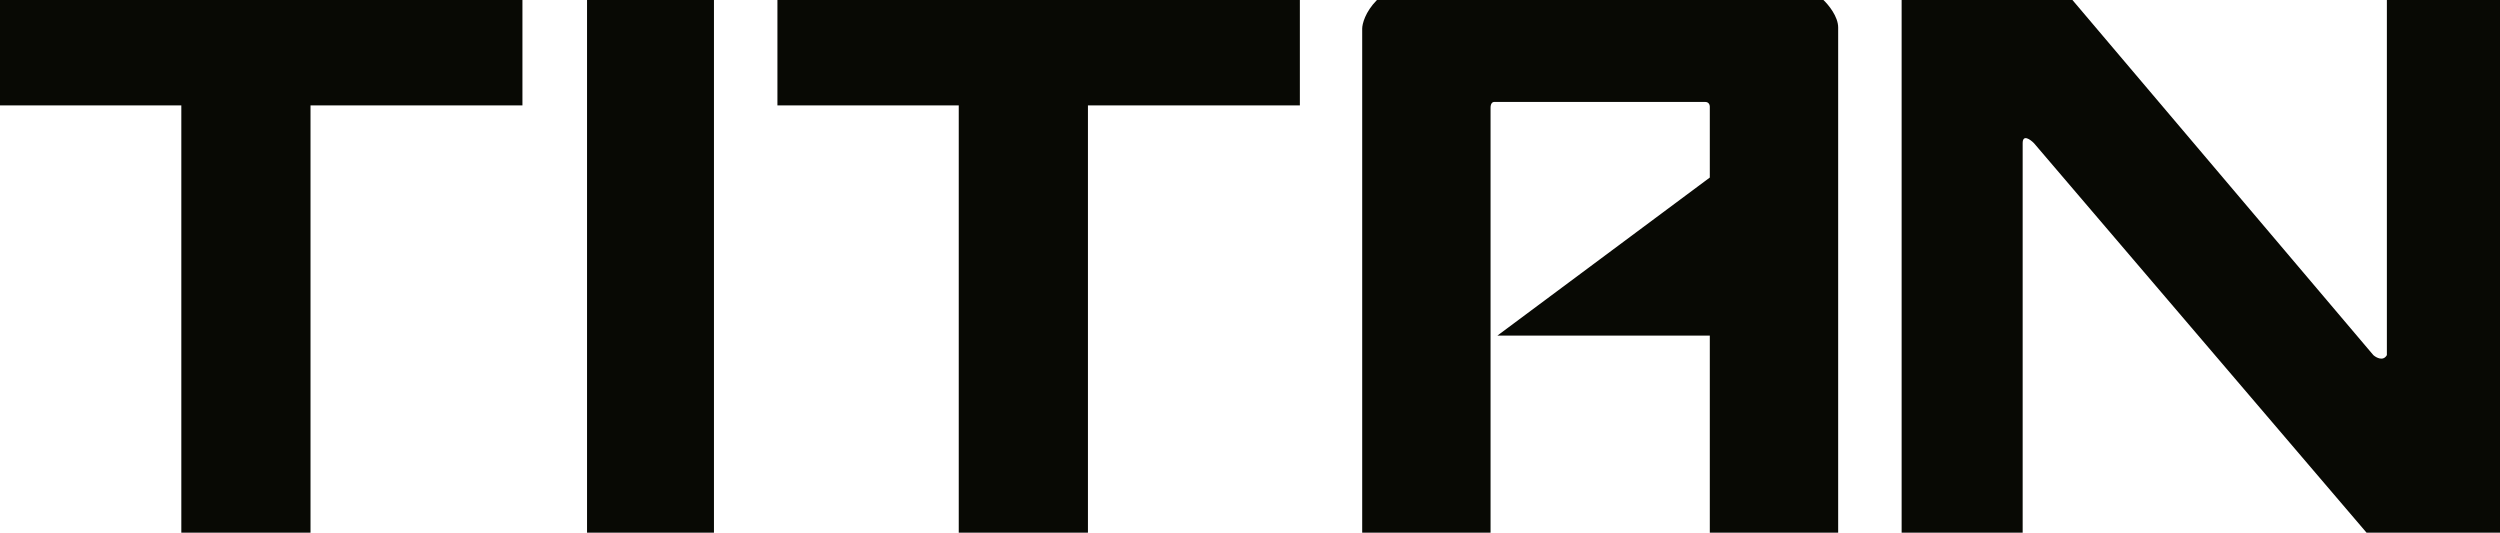
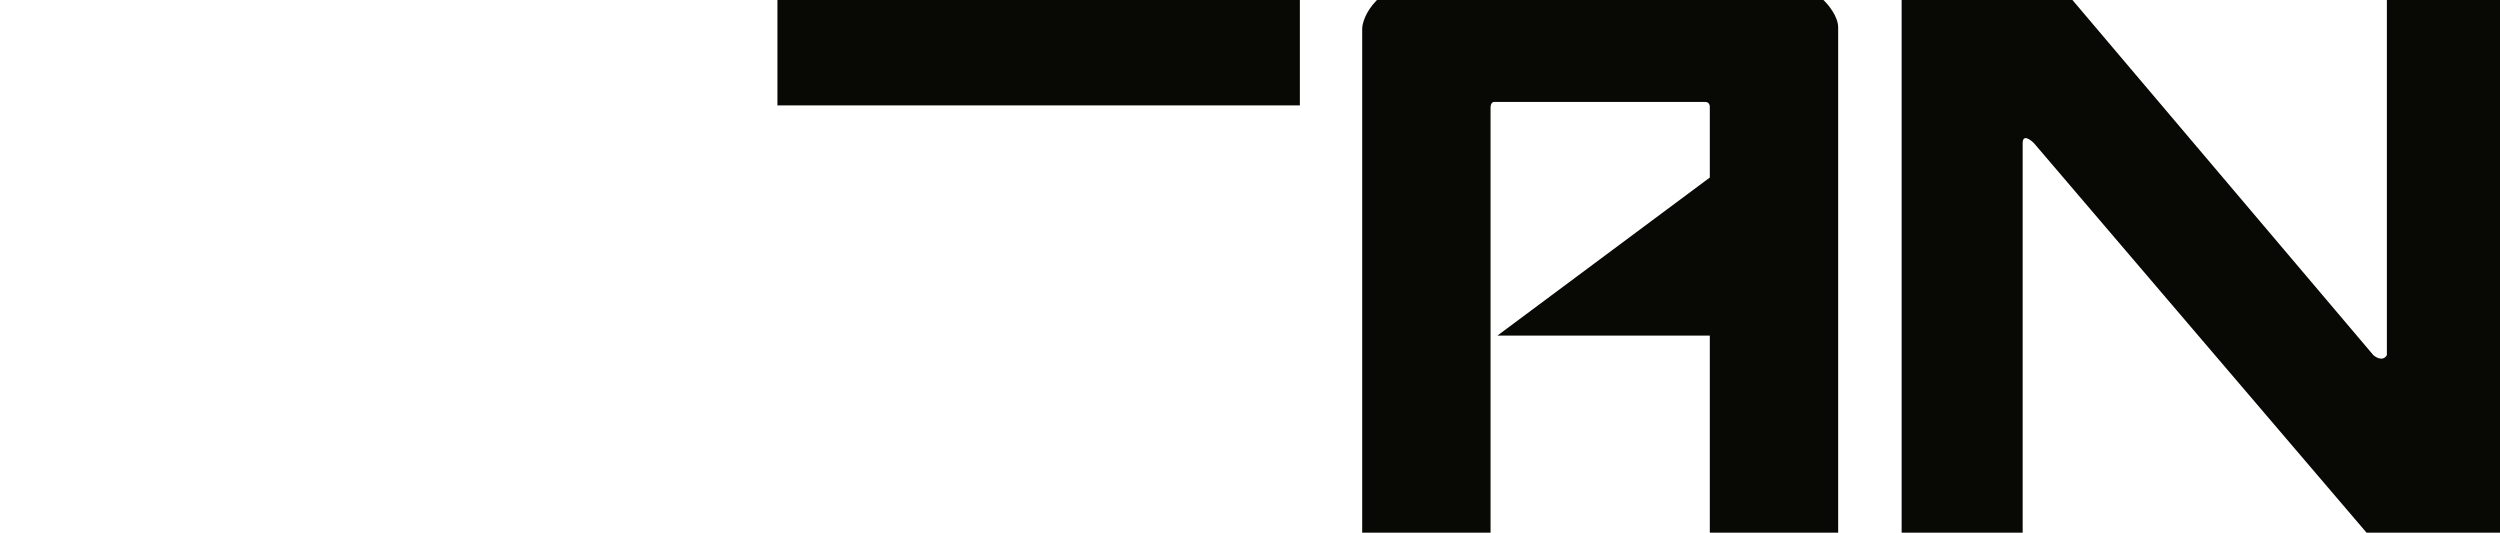
<svg xmlns="http://www.w3.org/2000/svg" width="1103" height="235" viewBox="0 0 1103 235" fill="none">
  <path d="M839 235V0H914.357L1047.11 156.667C1048.44 157.846 1051.5 159.497 1053.09 156.667V0H1103V235H1044.11L897.389 63.172C895.726 61.487 892.399 59.129 892.399 63.172V235H839Z" fill="#080904" />
-   <path d="M0 0H230.5V46.5H137V235H80V46.5H0V0Z" fill="#080904" />
-   <path d="M343 0H573.5V46.5H480V235H423V46.5H343V0Z" fill="#080904" />
+   <path d="M343 0H573.5V46.5H480H423V46.5H343V0Z" fill="#080904" />
  <path d="M601 235V12.634C601 10.613 602.303 5.256 607.516 0H804.484C806.656 2.022 811 7.277 811 12.129V235H754.365V148.075H660.642L754.365 78.333V47C754.365 46.326 753.964 44.978 752.36 44.978H659.138C658.637 44.978 657.635 45.484 657.635 47.505V235H601Z" fill="#080904" />
-   <rect x="259" width="56" height="235" fill="#080904" />
</svg>